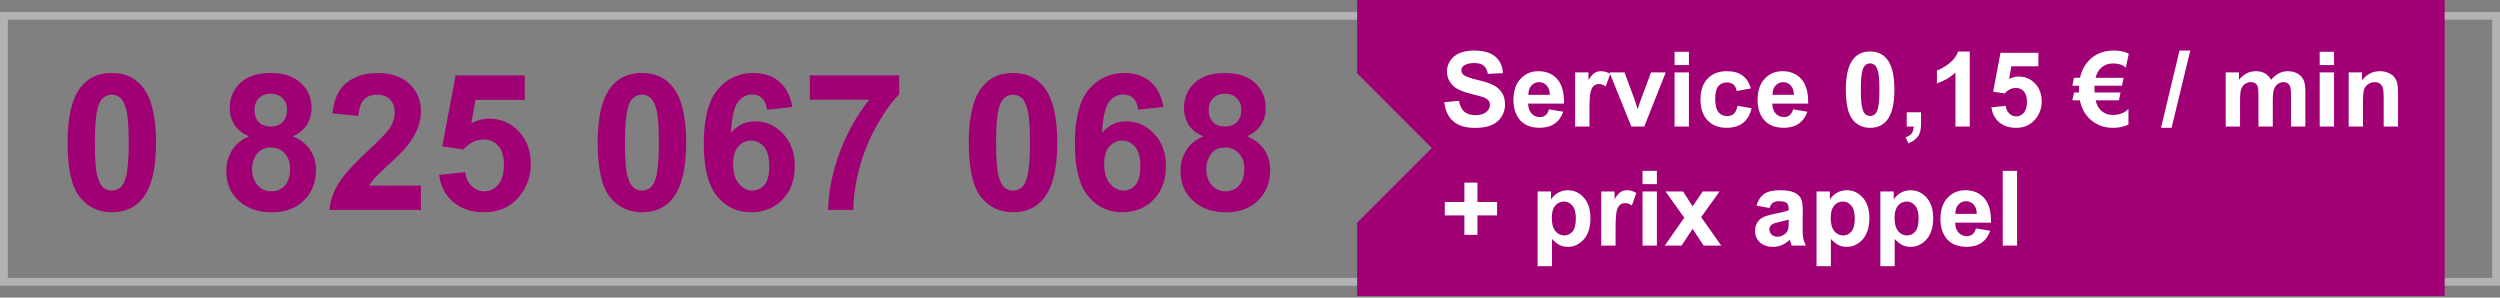
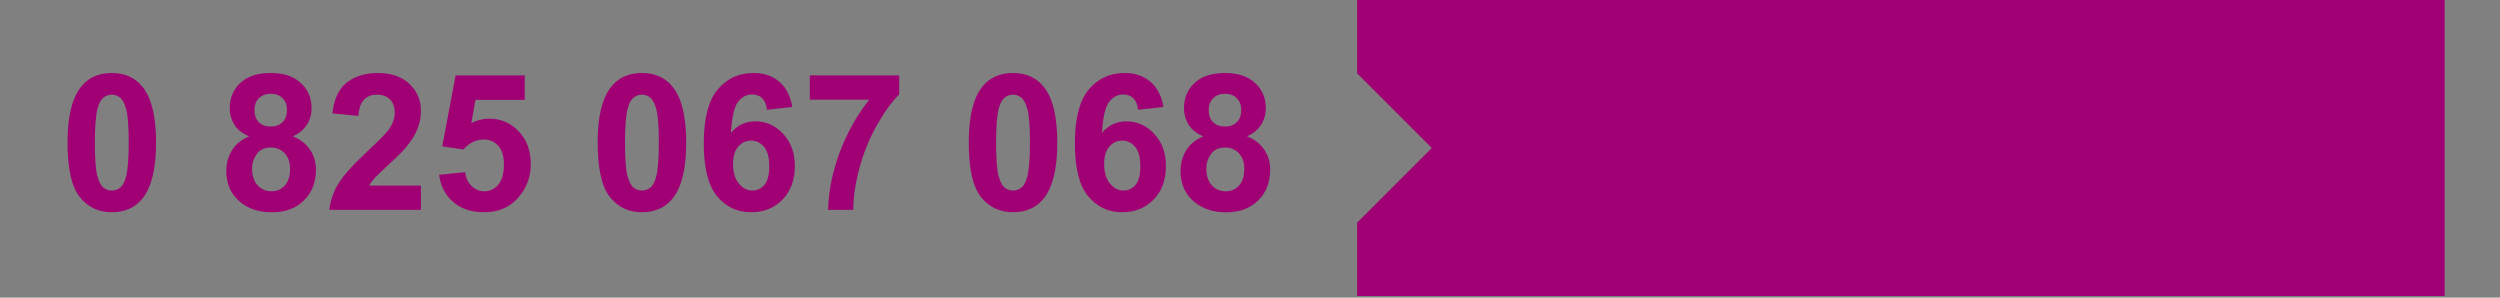
<svg xmlns="http://www.w3.org/2000/svg" width="210" height="25" viewBox="0 0 210 25" fill="none">
  <rect x="0" y="0" width="210" height="25" fill="#808080" stroke="none" />
-   <path d="M209.671 1.329V23.671H0.329V1.329H209.671Z" stroke="#B0B2B3" stroke-width="0.658" />
  <path fill-rule="evenodd" clip-rule="evenodd" d="M114 0V6.163L120.269 12.433L114 18.703V24.865H205.35V0H114Z" fill="#A00074" />
-   <path d="M121.317 8.588L122.551 8.468C122.625 8.882 122.775 9.186 123 9.381C123.229 9.575 123.536 9.672 123.921 9.672C124.329 9.672 124.636 9.586 124.842 9.415C125.05 9.241 125.155 9.038 125.155 8.807C125.155 8.658 125.11 8.533 125.022 8.43C124.936 8.324 124.785 8.233 124.568 8.156C124.419 8.104 124.081 8.013 123.553 7.882C122.873 7.713 122.396 7.506 122.122 7.26C121.737 6.915 121.544 6.494 121.544 5.997C121.544 5.677 121.634 5.379 121.814 5.102C121.997 4.822 122.258 4.609 122.598 4.464C122.94 4.318 123.353 4.245 123.835 4.245C124.624 4.245 125.216 4.418 125.613 4.763C126.013 5.109 126.223 5.57 126.243 6.147L124.975 6.203C124.921 5.88 124.803 5.649 124.624 5.509C124.447 5.366 124.18 5.295 123.823 5.295C123.454 5.295 123.166 5.37 122.957 5.522C122.823 5.619 122.756 5.749 122.756 5.911C122.756 6.06 122.819 6.187 122.945 6.293C123.104 6.427 123.493 6.567 124.11 6.712C124.726 6.858 125.182 7.009 125.476 7.166C125.773 7.32 126.004 7.533 126.17 7.804C126.338 8.073 126.422 8.406 126.422 8.802C126.422 9.162 126.323 9.499 126.123 9.813C125.923 10.127 125.64 10.361 125.275 10.516C124.909 10.667 124.454 10.743 123.908 10.743C123.114 10.743 122.505 10.56 122.079 10.194C121.654 9.826 121.4 9.291 121.317 8.588ZM130.115 9.184L131.314 9.385C131.16 9.825 130.916 10.16 130.581 10.392C130.25 10.62 129.835 10.734 129.335 10.734C128.544 10.734 127.959 10.476 127.579 9.959C127.279 9.545 127.129 9.022 127.129 8.391C127.129 7.637 127.326 7.048 127.72 6.622C128.114 6.194 128.613 5.98 129.215 5.98C129.892 5.98 130.426 6.204 130.817 6.652C131.208 7.098 131.395 7.782 131.378 8.704H128.363C128.371 9.061 128.468 9.339 128.654 9.539C128.84 9.736 129.071 9.835 129.348 9.835C129.536 9.835 129.695 9.783 129.823 9.68C129.952 9.578 130.049 9.412 130.115 9.184ZM130.183 7.967C130.175 7.619 130.085 7.355 129.913 7.175C129.742 6.992 129.534 6.901 129.288 6.901C129.025 6.901 128.808 6.996 128.637 7.188C128.466 7.379 128.381 7.639 128.384 7.967H130.183ZM133.515 10.631H132.312V6.083H133.43V6.729C133.621 6.424 133.792 6.223 133.944 6.125C134.098 6.028 134.272 5.98 134.466 5.98C134.74 5.98 135.005 6.056 135.259 6.207L134.886 7.256C134.683 7.125 134.495 7.059 134.321 7.059C134.152 7.059 134.009 7.106 133.892 7.201C133.775 7.292 133.682 7.459 133.614 7.702C133.548 7.944 133.515 8.453 133.515 9.226V10.631ZM137.032 10.631L135.199 6.083H136.462L137.319 8.404L137.567 9.179C137.633 8.982 137.674 8.852 137.692 8.79C137.731 8.661 137.774 8.533 137.82 8.404L138.685 6.083H139.923L138.116 10.631H137.032ZM140.664 5.466V4.352H141.868V5.466H140.664ZM140.664 10.631V6.083H141.868V10.631H140.664ZM147.072 7.428L145.885 7.642C145.845 7.405 145.754 7.226 145.611 7.106C145.471 6.986 145.288 6.926 145.063 6.926C144.763 6.926 144.523 7.031 144.343 7.239C144.166 7.445 144.078 7.79 144.078 8.276C144.078 8.815 144.168 9.196 144.348 9.419C144.53 9.642 144.774 9.753 145.08 9.753C145.308 9.753 145.495 9.689 145.641 9.561C145.787 9.429 145.889 9.205 145.949 8.888L147.132 9.089C147.009 9.632 146.773 10.042 146.425 10.319C146.077 10.596 145.61 10.734 145.024 10.734C144.359 10.734 143.828 10.524 143.431 10.104C143.037 9.685 142.84 9.104 142.84 8.361C142.84 7.61 143.038 7.026 143.435 6.609C143.832 6.19 144.369 5.98 145.046 5.98C145.6 5.98 146.039 6.1 146.365 6.34C146.693 6.577 146.929 6.939 147.072 7.428ZM150.622 9.184L151.822 9.385C151.667 9.825 151.423 10.16 151.089 10.392C150.758 10.62 150.343 10.734 149.843 10.734C149.052 10.734 148.467 10.476 148.087 9.959C147.787 9.545 147.637 9.022 147.637 8.391C147.637 7.637 147.834 7.048 148.228 6.622C148.622 6.194 149.12 5.98 149.723 5.98C150.4 5.98 150.934 6.204 151.325 6.652C151.716 7.098 151.903 7.782 151.886 8.704H148.871C148.879 9.061 148.976 9.339 149.162 9.539C149.347 9.736 149.579 9.835 149.856 9.835C150.044 9.835 150.203 9.783 150.331 9.68C150.46 9.578 150.557 9.412 150.622 9.184ZM150.691 7.967C150.682 7.619 150.592 7.355 150.421 7.175C150.25 6.992 150.041 6.901 149.796 6.901C149.533 6.901 149.316 6.996 149.145 7.188C148.973 7.379 148.889 7.639 148.892 7.967H150.691ZM157.09 4.327C157.698 4.327 158.174 4.544 158.516 4.978C158.925 5.492 159.129 6.344 159.129 7.535C159.129 8.722 158.923 9.576 158.512 10.096C158.172 10.524 157.698 10.738 157.09 10.738C156.479 10.738 155.986 10.504 155.612 10.036C155.238 9.565 155.051 8.727 155.051 7.522C155.051 6.34 155.257 5.489 155.668 4.969C156.008 4.541 156.482 4.327 157.09 4.327ZM157.09 5.324C156.944 5.324 156.814 5.372 156.7 5.466C156.586 5.557 156.497 5.723 156.435 5.963C156.352 6.274 156.31 6.798 156.31 7.535C156.31 8.271 156.348 8.778 156.422 9.055C156.496 9.329 156.589 9.512 156.7 9.603C156.814 9.695 156.944 9.74 157.09 9.74C157.236 9.74 157.366 9.695 157.48 9.603C157.594 9.509 157.682 9.342 157.745 9.102C157.828 8.794 157.87 8.271 157.87 7.535C157.87 6.798 157.832 6.293 157.758 6.018C157.684 5.741 157.59 5.557 157.475 5.466C157.364 5.372 157.236 5.324 157.09 5.324ZM160.165 9.428H161.369V10.289C161.369 10.637 161.339 10.911 161.279 11.111C161.219 11.314 161.105 11.495 160.936 11.655C160.771 11.815 160.559 11.941 160.302 12.032L160.067 11.535C160.309 11.455 160.482 11.345 160.585 11.205C160.688 11.065 160.742 10.874 160.748 10.631H160.165V9.428ZM165.459 10.631H164.256V6.095C163.816 6.507 163.298 6.811 162.701 7.008V5.916C163.015 5.813 163.356 5.619 163.725 5.333C164.093 5.045 164.346 4.709 164.483 4.327H165.459V10.631ZM167.28 9.017L168.479 8.892C168.513 9.164 168.615 9.379 168.783 9.539C168.952 9.696 169.146 9.775 169.366 9.775C169.617 9.775 169.83 9.673 170.004 9.471C170.178 9.265 170.265 8.957 170.265 8.545C170.265 8.16 170.178 7.872 170.004 7.68C169.832 7.486 169.608 7.389 169.331 7.389C168.986 7.389 168.676 7.542 168.402 7.847L167.425 7.706L168.042 4.438H171.224V5.564H168.954L168.766 6.631C169.034 6.497 169.308 6.43 169.588 6.43C170.122 6.43 170.575 6.624 170.946 7.012C171.317 7.4 171.503 7.904 171.503 8.524C171.503 9.041 171.353 9.502 171.053 9.907C170.645 10.461 170.078 10.738 169.353 10.738C168.773 10.738 168.3 10.583 167.935 10.272C167.569 9.96 167.351 9.542 167.28 9.017ZM178.819 4.506L178.566 5.693C178.323 5.45 177.969 5.329 177.504 5.329C177.038 5.329 176.661 5.496 176.373 5.83C176.21 6.018 176.094 6.254 176.026 6.537H178.382L178.245 7.201H175.94C175.937 7.266 175.936 7.35 175.936 7.453C175.936 7.553 175.939 7.657 175.944 7.766H178.125L177.988 8.43H176.034C176.106 8.735 176.216 8.975 176.364 9.149C176.65 9.486 177.021 9.655 177.478 9.655C178.026 9.655 178.463 9.486 178.789 9.149V10.46C178.417 10.646 177.985 10.738 177.491 10.738C176.657 10.738 175.972 10.453 175.435 9.882C175.069 9.493 174.828 9.009 174.711 8.43H174.077L174.214 7.766H174.634C174.631 7.697 174.63 7.625 174.63 7.547C174.63 7.416 174.632 7.3 174.638 7.201H174.077L174.214 6.537H174.724C174.844 5.968 175.082 5.493 175.439 5.11C175.979 4.534 176.688 4.245 177.568 4.245C178.048 4.245 178.464 4.332 178.819 4.506ZM181.525 10.738L183.08 4.245H183.984L182.412 10.738H181.525ZM186.961 6.083H188.07V6.704C188.467 6.221 188.94 5.98 189.488 5.98C189.779 5.98 190.032 6.04 190.246 6.16C190.46 6.28 190.636 6.461 190.773 6.704C190.973 6.461 191.188 6.28 191.42 6.16C191.651 6.04 191.898 5.98 192.161 5.98C192.495 5.98 192.777 6.048 193.009 6.185C193.24 6.32 193.413 6.518 193.527 6.781C193.61 6.975 193.651 7.289 193.651 7.723V10.631H192.448V8.031C192.448 7.58 192.406 7.289 192.323 7.158C192.212 6.986 192.041 6.901 191.809 6.901C191.641 6.901 191.482 6.952 191.334 7.055C191.185 7.158 191.078 7.309 191.013 7.509C190.947 7.706 190.914 8.019 190.914 8.447V10.631H189.711V8.139C189.711 7.696 189.689 7.41 189.646 7.282C189.604 7.153 189.536 7.058 189.445 6.995C189.357 6.932 189.235 6.901 189.081 6.901C188.895 6.901 188.728 6.951 188.58 7.051C188.431 7.151 188.324 7.295 188.259 7.483C188.196 7.672 188.164 7.984 188.164 8.421V10.631H186.961V6.083ZM194.855 5.466V4.352H196.058V5.466H194.855ZM194.855 10.631V6.083H196.058V10.631H194.855ZM201.434 10.631H200.23V8.31C200.23 7.819 200.204 7.502 200.153 7.359C200.102 7.213 200.017 7.101 199.9 7.021C199.786 6.941 199.648 6.901 199.485 6.901C199.276 6.901 199.089 6.958 198.924 7.072C198.758 7.186 198.644 7.338 198.581 7.526C198.521 7.715 198.491 8.063 198.491 8.571V10.631H197.288V6.083H198.405V6.751C198.802 6.237 199.302 5.98 199.905 5.98C200.17 5.98 200.413 6.028 200.633 6.125C200.853 6.22 201.018 6.341 201.13 6.49C201.244 6.638 201.322 6.806 201.365 6.995C201.411 7.183 201.434 7.453 201.434 7.804V10.631ZM123.009 19.728V18.096H121.364V16.969H123.009V15.337H124.105V16.969H125.754V18.096H124.105V19.728H123.009ZM129.159 16.083H130.282V16.751C130.427 16.522 130.624 16.337 130.873 16.194C131.121 16.051 131.397 15.98 131.699 15.98C132.228 15.98 132.676 16.187 133.044 16.601C133.413 17.015 133.597 17.592 133.597 18.331C133.597 19.091 133.411 19.682 133.04 20.105C132.669 20.524 132.219 20.734 131.691 20.734C131.44 20.734 131.211 20.684 131.005 20.584C130.803 20.484 130.589 20.313 130.363 20.07V22.362H129.159V16.083ZM130.35 18.28C130.35 18.791 130.452 19.169 130.654 19.415C130.857 19.658 131.104 19.779 131.395 19.779C131.675 19.779 131.908 19.668 132.093 19.445C132.279 19.219 132.372 18.851 132.372 18.34C132.372 17.863 132.276 17.509 132.085 17.278C131.894 17.046 131.657 16.931 131.374 16.931C131.08 16.931 130.836 17.045 130.641 17.273C130.447 17.499 130.35 17.834 130.35 18.28ZM135.708 20.631H134.505V16.083H135.623V16.729C135.814 16.424 135.985 16.223 136.137 16.125C136.291 16.028 136.465 15.98 136.659 15.98C136.933 15.98 137.198 16.055 137.452 16.207L137.079 17.256C136.876 17.125 136.688 17.059 136.514 17.059C136.345 17.059 136.202 17.106 136.085 17.201C135.968 17.292 135.875 17.459 135.807 17.702C135.741 17.944 135.708 18.453 135.708 19.227V20.631ZM137.974 15.466V14.352H139.178V15.466H137.974ZM137.974 20.631V16.083H139.178V20.631H137.974ZM139.837 20.631L141.478 18.288L139.906 16.083H141.375L142.18 17.333L143.028 16.083H144.442L142.9 18.237L144.583 20.631H143.105L142.18 19.222L141.247 20.631H139.837ZM148.639 17.47L147.547 17.273C147.67 16.834 147.881 16.508 148.181 16.297C148.481 16.085 148.926 15.98 149.517 15.98C150.054 15.98 150.454 16.044 150.717 16.173C150.979 16.298 151.164 16.459 151.269 16.657C151.378 16.851 151.432 17.209 151.432 17.732L151.419 19.137C151.419 19.536 151.438 19.832 151.475 20.023C151.515 20.212 151.588 20.414 151.693 20.631H150.502C150.471 20.551 150.433 20.433 150.387 20.276C150.367 20.204 150.353 20.157 150.344 20.134C150.138 20.334 149.919 20.484 149.684 20.584C149.45 20.684 149.2 20.734 148.935 20.734C148.467 20.734 148.097 20.607 147.825 20.353C147.557 20.099 147.423 19.778 147.423 19.389C147.423 19.132 147.484 18.904 147.607 18.704C147.73 18.501 147.901 18.347 148.121 18.241C148.344 18.133 148.664 18.039 149.08 17.959C149.643 17.853 150.033 17.755 150.25 17.663V17.543C150.25 17.312 150.193 17.148 150.078 17.051C149.964 16.951 149.749 16.901 149.432 16.901C149.218 16.901 149.05 16.944 148.931 17.029C148.811 17.112 148.714 17.259 148.639 17.47ZM150.25 18.447C150.096 18.498 149.851 18.56 149.517 18.631C149.183 18.703 148.965 18.773 148.862 18.841C148.705 18.952 148.626 19.094 148.626 19.265C148.626 19.433 148.689 19.579 148.815 19.702C148.941 19.825 149.1 19.886 149.295 19.886C149.512 19.886 149.719 19.815 149.916 19.672C150.061 19.563 150.157 19.431 150.203 19.274C150.234 19.171 150.25 18.975 150.25 18.687V18.447ZM152.588 16.083H153.711V16.751C153.856 16.522 154.053 16.337 154.302 16.194C154.55 16.051 154.826 15.98 155.128 15.98C155.657 15.98 156.105 16.187 156.473 16.601C156.842 17.015 157.026 17.592 157.026 18.331C157.026 19.091 156.84 19.682 156.469 20.105C156.098 20.524 155.648 20.734 155.12 20.734C154.868 20.734 154.64 20.684 154.434 20.584C154.232 20.484 154.018 20.313 153.792 20.07V22.362H152.588V16.083ZM153.779 18.28C153.779 18.791 153.88 19.169 154.083 19.415C154.286 19.658 154.533 19.779 154.824 19.779C155.104 19.779 155.337 19.668 155.522 19.445C155.708 19.219 155.801 18.851 155.801 18.34C155.801 17.863 155.705 17.509 155.514 17.278C155.322 17.046 155.085 16.931 154.803 16.931C154.509 16.931 154.265 17.045 154.07 17.273C153.876 17.499 153.779 17.834 153.779 18.28ZM157.951 16.083H159.073V16.751C159.219 16.522 159.416 16.337 159.664 16.194C159.913 16.051 160.188 15.98 160.491 15.98C161.019 15.98 161.467 16.187 161.836 16.601C162.204 17.015 162.388 17.592 162.388 18.331C162.388 19.091 162.203 19.682 161.831 20.105C161.46 20.524 161.011 20.734 160.482 20.734C160.231 20.734 160.003 20.684 159.797 20.584C159.594 20.484 159.38 20.313 159.154 20.07V22.362H157.951V16.083ZM159.142 18.28C159.142 18.791 159.243 19.169 159.446 19.415C159.648 19.658 159.895 19.779 160.187 19.779C160.467 19.779 160.699 19.668 160.885 19.445C161.07 19.219 161.163 18.851 161.163 18.34C161.163 17.863 161.068 17.509 160.876 17.278C160.685 17.046 160.448 16.931 160.165 16.931C159.871 16.931 159.627 17.045 159.433 17.273C159.239 17.499 159.142 17.834 159.142 18.28ZM165.982 19.184L167.181 19.385C167.027 19.825 166.783 20.16 166.449 20.392C166.117 20.62 165.702 20.734 165.202 20.734C164.411 20.734 163.826 20.476 163.446 19.959C163.146 19.545 162.996 19.022 162.996 18.391C162.996 17.637 163.193 17.048 163.588 16.622C163.982 16.194 164.48 15.98 165.082 15.98C165.759 15.98 166.293 16.204 166.684 16.652C167.075 17.098 167.263 17.782 167.245 18.704H164.23C164.239 19.061 164.336 19.339 164.521 19.539C164.707 19.736 164.938 19.835 165.215 19.835C165.404 19.835 165.562 19.783 165.691 19.68C165.819 19.578 165.916 19.412 165.982 19.184ZM166.05 17.967C166.042 17.619 165.952 17.355 165.781 17.175C165.609 16.992 165.401 16.901 165.155 16.901C164.892 16.901 164.675 16.996 164.504 17.188C164.333 17.379 164.249 17.639 164.251 17.967H166.05ZM168.231 20.631V14.352H169.434V20.631H168.231Z" fill="white" />
  <path d="M9.391 6.131C10.5 6.131 11.367 6.527 11.992 7.319C12.737 8.256 13.109 9.811 13.109 11.983C13.109 14.15 12.734 15.707 11.984 16.655C11.365 17.436 10.5 17.827 9.391 17.827C8.276 17.827 7.378 17.4 6.695 16.545C6.013 15.686 5.672 14.157 5.672 11.96C5.672 9.803 6.047 8.251 6.797 7.303C7.417 6.522 8.281 6.131 9.391 6.131ZM9.391 7.952C9.125 7.952 8.888 8.038 8.68 8.209C8.471 8.376 8.31 8.678 8.195 9.116C8.044 9.683 7.969 10.639 7.969 11.983C7.969 13.327 8.036 14.251 8.172 14.756C8.307 15.256 8.477 15.59 8.68 15.756C8.888 15.923 9.125 16.006 9.391 16.006C9.656 16.006 9.893 15.923 10.102 15.756C10.31 15.585 10.471 15.28 10.586 14.842C10.737 14.28 10.812 13.327 10.812 11.983C10.812 10.639 10.745 9.717 10.609 9.217C10.474 8.712 10.302 8.376 10.094 8.209C9.891 8.038 9.656 7.952 9.391 7.952ZM20.922 11.452C20.354 11.212 19.94 10.884 19.68 10.467C19.424 10.045 19.297 9.584 19.297 9.084C19.297 8.23 19.594 7.525 20.188 6.967C20.787 6.41 21.635 6.131 22.734 6.131C23.823 6.131 24.667 6.41 25.266 6.967C25.87 7.525 26.172 8.23 26.172 9.084C26.172 9.616 26.034 10.09 25.758 10.506C25.482 10.918 25.094 11.233 24.594 11.452C25.229 11.707 25.711 12.079 26.039 12.569C26.372 13.058 26.539 13.623 26.539 14.264C26.539 15.322 26.201 16.181 25.523 16.842C24.852 17.504 23.956 17.834 22.836 17.834C21.794 17.834 20.927 17.561 20.234 17.014C19.417 16.368 19.008 15.483 19.008 14.358C19.008 13.738 19.162 13.17 19.469 12.655C19.776 12.134 20.26 11.733 20.922 11.452ZM21.375 9.241C21.375 9.678 21.497 10.019 21.742 10.264C21.992 10.509 22.323 10.631 22.734 10.631C23.151 10.631 23.484 10.509 23.734 10.264C23.984 10.014 24.109 9.67 24.109 9.233C24.109 8.821 23.984 8.493 23.734 8.249C23.49 7.999 23.164 7.874 22.758 7.874C22.336 7.874 22 7.999 21.75 8.249C21.5 8.499 21.375 8.829 21.375 9.241ZM21.172 14.147C21.172 14.751 21.326 15.223 21.633 15.561C21.945 15.9 22.333 16.069 22.797 16.069C23.25 16.069 23.625 15.907 23.922 15.585C24.219 15.256 24.367 14.785 24.367 14.17C24.367 13.634 24.216 13.204 23.914 12.881C23.612 12.553 23.229 12.389 22.766 12.389C22.229 12.389 21.828 12.574 21.562 12.944C21.302 13.314 21.172 13.715 21.172 14.147ZM35.359 15.592V17.631H27.664C27.747 16.86 27.997 16.131 28.414 15.444C28.831 14.751 29.654 13.835 30.883 12.694C31.872 11.772 32.479 11.147 32.703 10.819C33.005 10.366 33.156 9.918 33.156 9.475C33.156 8.986 33.023 8.611 32.758 8.35C32.497 8.084 32.135 7.952 31.672 7.952C31.213 7.952 30.849 8.09 30.578 8.366C30.307 8.642 30.151 9.1 30.109 9.741L27.922 9.522C28.052 8.314 28.461 7.446 29.148 6.92C29.836 6.394 30.695 6.131 31.727 6.131C32.857 6.131 33.745 6.436 34.391 7.045C35.036 7.655 35.359 8.413 35.359 9.319C35.359 9.834 35.266 10.327 35.078 10.795C34.896 11.259 34.604 11.746 34.203 12.256C33.938 12.595 33.458 13.082 32.766 13.717C32.073 14.353 31.633 14.775 31.445 14.983C31.263 15.191 31.115 15.394 31 15.592H35.359ZM36.883 14.686L39.07 14.46C39.133 14.954 39.318 15.348 39.625 15.639C39.932 15.926 40.286 16.069 40.688 16.069C41.146 16.069 41.534 15.884 41.852 15.514C42.169 15.139 42.328 14.577 42.328 13.827C42.328 13.123 42.169 12.598 41.852 12.248C41.539 11.894 41.13 11.717 40.625 11.717C39.995 11.717 39.43 11.996 38.93 12.553L37.148 12.295L38.273 6.334H44.078V8.389H39.938L39.594 10.335C40.083 10.09 40.583 9.967 41.094 9.967C42.068 9.967 42.893 10.322 43.57 11.03C44.247 11.738 44.586 12.657 44.586 13.788C44.586 14.73 44.312 15.572 43.766 16.311C43.021 17.322 41.987 17.827 40.664 17.827C39.607 17.827 38.745 17.543 38.078 16.975C37.411 16.407 37.013 15.644 36.883 14.686ZM53.922 6.131C55.031 6.131 55.898 6.527 56.523 7.319C57.268 8.256 57.641 9.811 57.641 11.983C57.641 14.15 57.266 15.707 56.516 16.655C55.896 17.436 55.031 17.827 53.922 17.827C52.807 17.827 51.909 17.4 51.227 16.545C50.544 15.686 50.203 14.157 50.203 11.96C50.203 9.803 50.578 8.251 51.328 7.303C51.948 6.522 52.812 6.131 53.922 6.131ZM53.922 7.952C53.656 7.952 53.419 8.038 53.211 8.209C53.003 8.376 52.841 8.678 52.727 9.116C52.575 9.683 52.5 10.639 52.5 11.983C52.5 13.327 52.568 14.251 52.703 14.756C52.839 15.256 53.008 15.59 53.211 15.756C53.419 15.923 53.656 16.006 53.922 16.006C54.188 16.006 54.425 15.923 54.633 15.756C54.841 15.585 55.003 15.28 55.117 14.842C55.268 14.28 55.344 13.327 55.344 11.983C55.344 10.639 55.276 9.717 55.141 9.217C55.005 8.712 54.833 8.376 54.625 8.209C54.422 8.038 54.188 7.952 53.922 7.952ZM66.555 8.983L64.43 9.217C64.378 8.78 64.242 8.457 64.023 8.249C63.805 8.04 63.521 7.936 63.172 7.936C62.708 7.936 62.315 8.144 61.992 8.561C61.675 8.978 61.474 9.845 61.391 11.163C61.938 10.517 62.617 10.194 63.43 10.194C64.346 10.194 65.13 10.543 65.781 11.241C66.438 11.939 66.766 12.84 66.766 13.944C66.766 15.116 66.422 16.056 65.734 16.764C65.047 17.473 64.164 17.827 63.086 17.827C61.93 17.827 60.979 17.379 60.234 16.483C59.49 15.582 59.117 14.108 59.117 12.061C59.117 9.962 59.505 8.449 60.281 7.522C61.057 6.595 62.065 6.131 63.305 6.131C64.174 6.131 64.893 6.376 65.461 6.866C66.034 7.35 66.398 8.056 66.555 8.983ZM61.578 13.772C61.578 14.486 61.742 15.038 62.07 15.428C62.398 15.814 62.773 16.006 63.195 16.006C63.602 16.006 63.94 15.848 64.211 15.53C64.482 15.212 64.617 14.691 64.617 13.967C64.617 13.223 64.471 12.678 64.18 12.335C63.888 11.986 63.523 11.811 63.086 11.811C62.664 11.811 62.307 11.978 62.016 12.311C61.724 12.639 61.578 13.126 61.578 13.772ZM68.023 8.374V6.334H75.531V7.928C74.912 8.538 74.281 9.413 73.641 10.553C73 11.694 72.51 12.907 72.172 14.194C71.838 15.475 71.674 16.621 71.68 17.631H69.562C69.599 16.048 69.924 14.433 70.539 12.788C71.159 11.142 71.984 9.67 73.016 8.374H68.023ZM85.094 6.131C86.203 6.131 87.07 6.527 87.695 7.319C88.44 8.256 88.812 9.811 88.812 11.983C88.812 14.15 88.438 15.707 87.688 16.655C87.068 17.436 86.203 17.827 85.094 17.827C83.979 17.827 83.081 17.4 82.398 16.545C81.716 15.686 81.375 14.157 81.375 11.96C81.375 9.803 81.75 8.251 82.5 7.303C83.12 6.522 83.984 6.131 85.094 6.131ZM85.094 7.952C84.828 7.952 84.591 8.038 84.383 8.209C84.174 8.376 84.013 8.678 83.898 9.116C83.747 9.683 83.672 10.639 83.672 11.983C83.672 13.327 83.74 14.251 83.875 14.756C84.01 15.256 84.18 15.59 84.383 15.756C84.591 15.923 84.828 16.006 85.094 16.006C85.359 16.006 85.596 15.923 85.805 15.756C86.013 15.585 86.174 15.28 86.289 14.842C86.44 14.28 86.516 13.327 86.516 11.983C86.516 10.639 86.448 9.717 86.312 9.217C86.177 8.712 86.005 8.376 85.797 8.209C85.594 8.038 85.359 7.952 85.094 7.952ZM97.727 8.983L95.602 9.217C95.549 8.78 95.414 8.457 95.195 8.249C94.977 8.04 94.693 7.936 94.344 7.936C93.88 7.936 93.487 8.144 93.164 8.561C92.846 8.978 92.646 9.845 92.562 11.163C93.109 10.517 93.789 10.194 94.602 10.194C95.518 10.194 96.302 10.543 96.953 11.241C97.609 11.939 97.938 12.84 97.938 13.944C97.938 15.116 97.594 16.056 96.906 16.764C96.219 17.473 95.336 17.827 94.258 17.827C93.102 17.827 92.151 17.379 91.406 16.483C90.662 15.582 90.289 14.108 90.289 12.061C90.289 9.962 90.677 8.449 91.453 7.522C92.229 6.595 93.237 6.131 94.477 6.131C95.346 6.131 96.065 6.376 96.633 6.866C97.206 7.35 97.57 8.056 97.727 8.983ZM92.75 13.772C92.75 14.486 92.914 15.038 93.242 15.428C93.57 15.814 93.945 16.006 94.367 16.006C94.773 16.006 95.112 15.848 95.383 15.53C95.654 15.212 95.789 14.691 95.789 13.967C95.789 13.223 95.643 12.678 95.352 12.335C95.06 11.986 94.695 11.811 94.258 11.811C93.836 11.811 93.479 11.978 93.188 12.311C92.896 12.639 92.75 13.126 92.75 13.772ZM101.078 11.452C100.51 11.212 100.096 10.884 99.836 10.467C99.581 10.045 99.453 9.584 99.453 9.084C99.453 8.23 99.75 7.525 100.344 6.967C100.943 6.41 101.792 6.131 102.891 6.131C103.979 6.131 104.823 6.41 105.422 6.967C106.026 7.525 106.328 8.23 106.328 9.084C106.328 9.616 106.19 10.09 105.914 10.506C105.638 10.918 105.25 11.233 104.75 11.452C105.385 11.707 105.867 12.079 106.195 12.569C106.529 13.058 106.695 13.623 106.695 14.264C106.695 15.322 106.357 16.181 105.68 16.842C105.008 17.504 104.112 17.834 102.992 17.834C101.951 17.834 101.083 17.561 100.391 17.014C99.573 16.368 99.164 15.483 99.164 14.358C99.164 13.738 99.318 13.17 99.625 12.655C99.932 12.134 100.417 11.733 101.078 11.452ZM101.531 9.241C101.531 9.678 101.654 10.019 101.898 10.264C102.148 10.509 102.479 10.631 102.891 10.631C103.307 10.631 103.641 10.509 103.891 10.264C104.141 10.014 104.266 9.67 104.266 9.233C104.266 8.821 104.141 8.493 103.891 8.249C103.646 7.999 103.32 7.874 102.914 7.874C102.492 7.874 102.156 7.999 101.906 8.249C101.656 8.499 101.531 8.829 101.531 9.241ZM101.328 14.147C101.328 14.751 101.482 15.223 101.789 15.561C102.102 15.9 102.49 16.069 102.953 16.069C103.406 16.069 103.781 15.907 104.078 15.585C104.375 15.256 104.523 14.785 104.523 14.17C104.523 13.634 104.372 13.204 104.07 12.881C103.768 12.553 103.385 12.389 102.922 12.389C102.385 12.389 101.984 12.574 101.719 12.944C101.458 13.314 101.328 13.715 101.328 14.147Z" fill="#A00074" />
</svg>